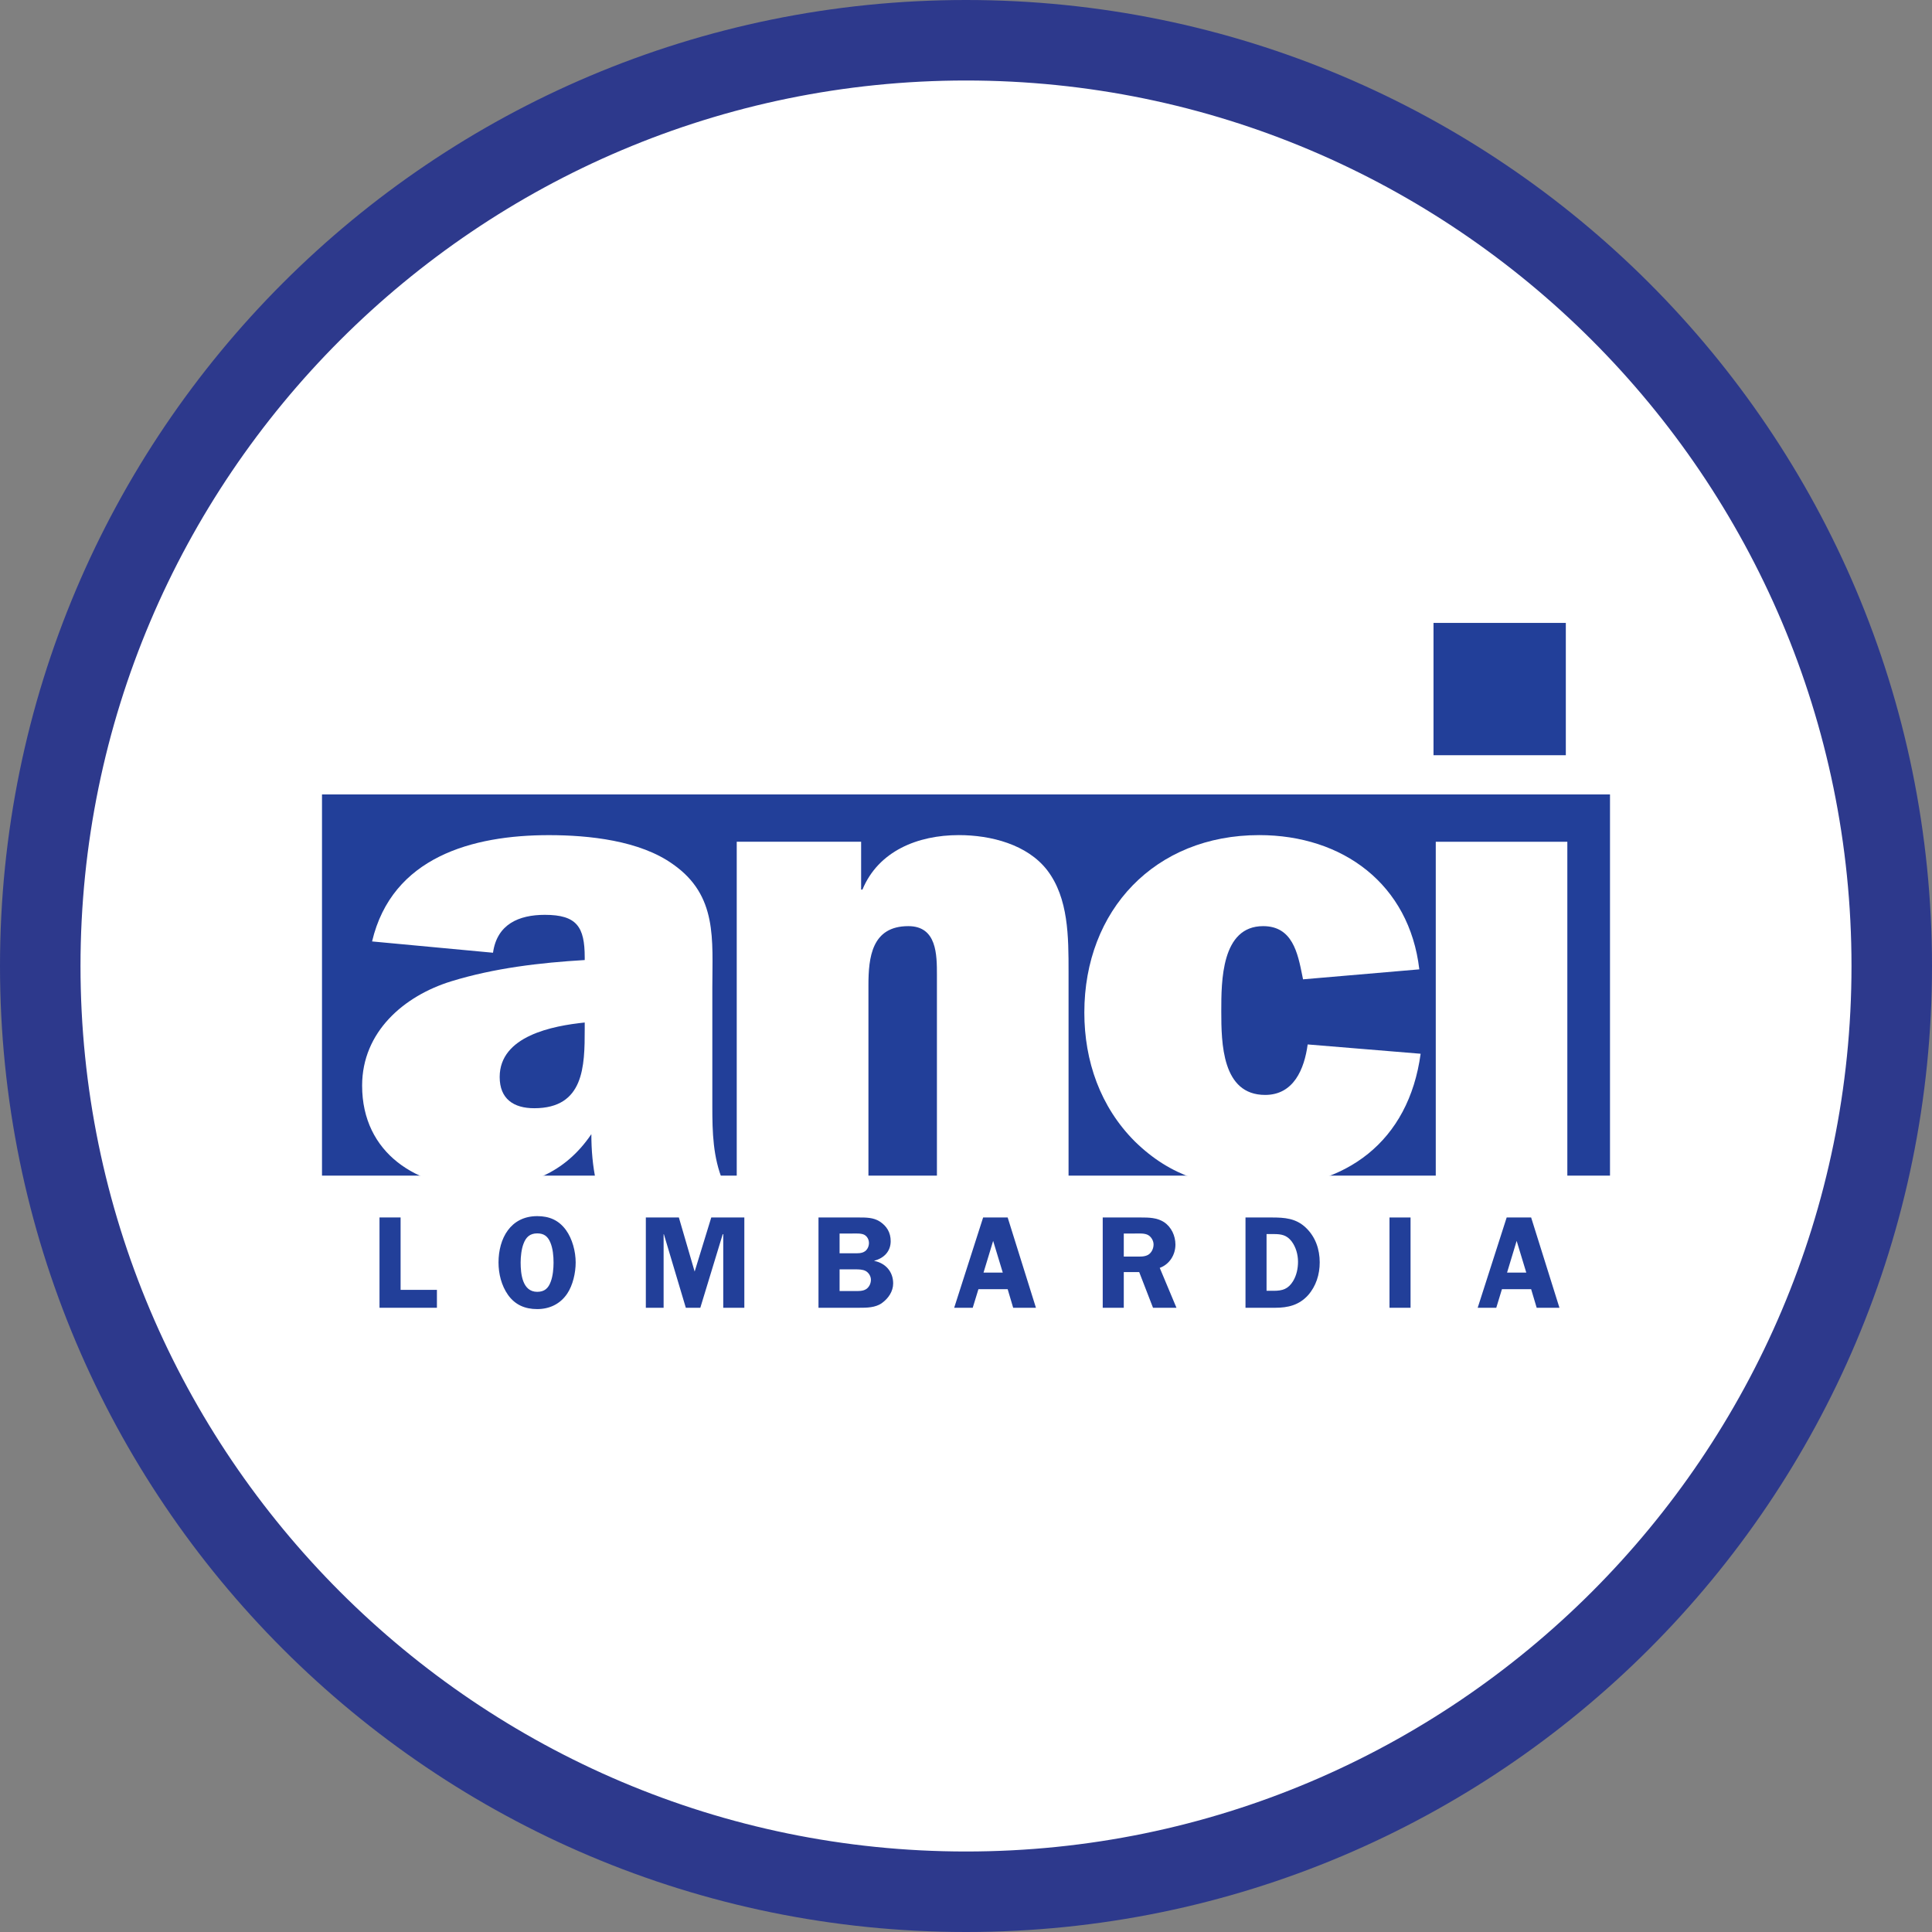
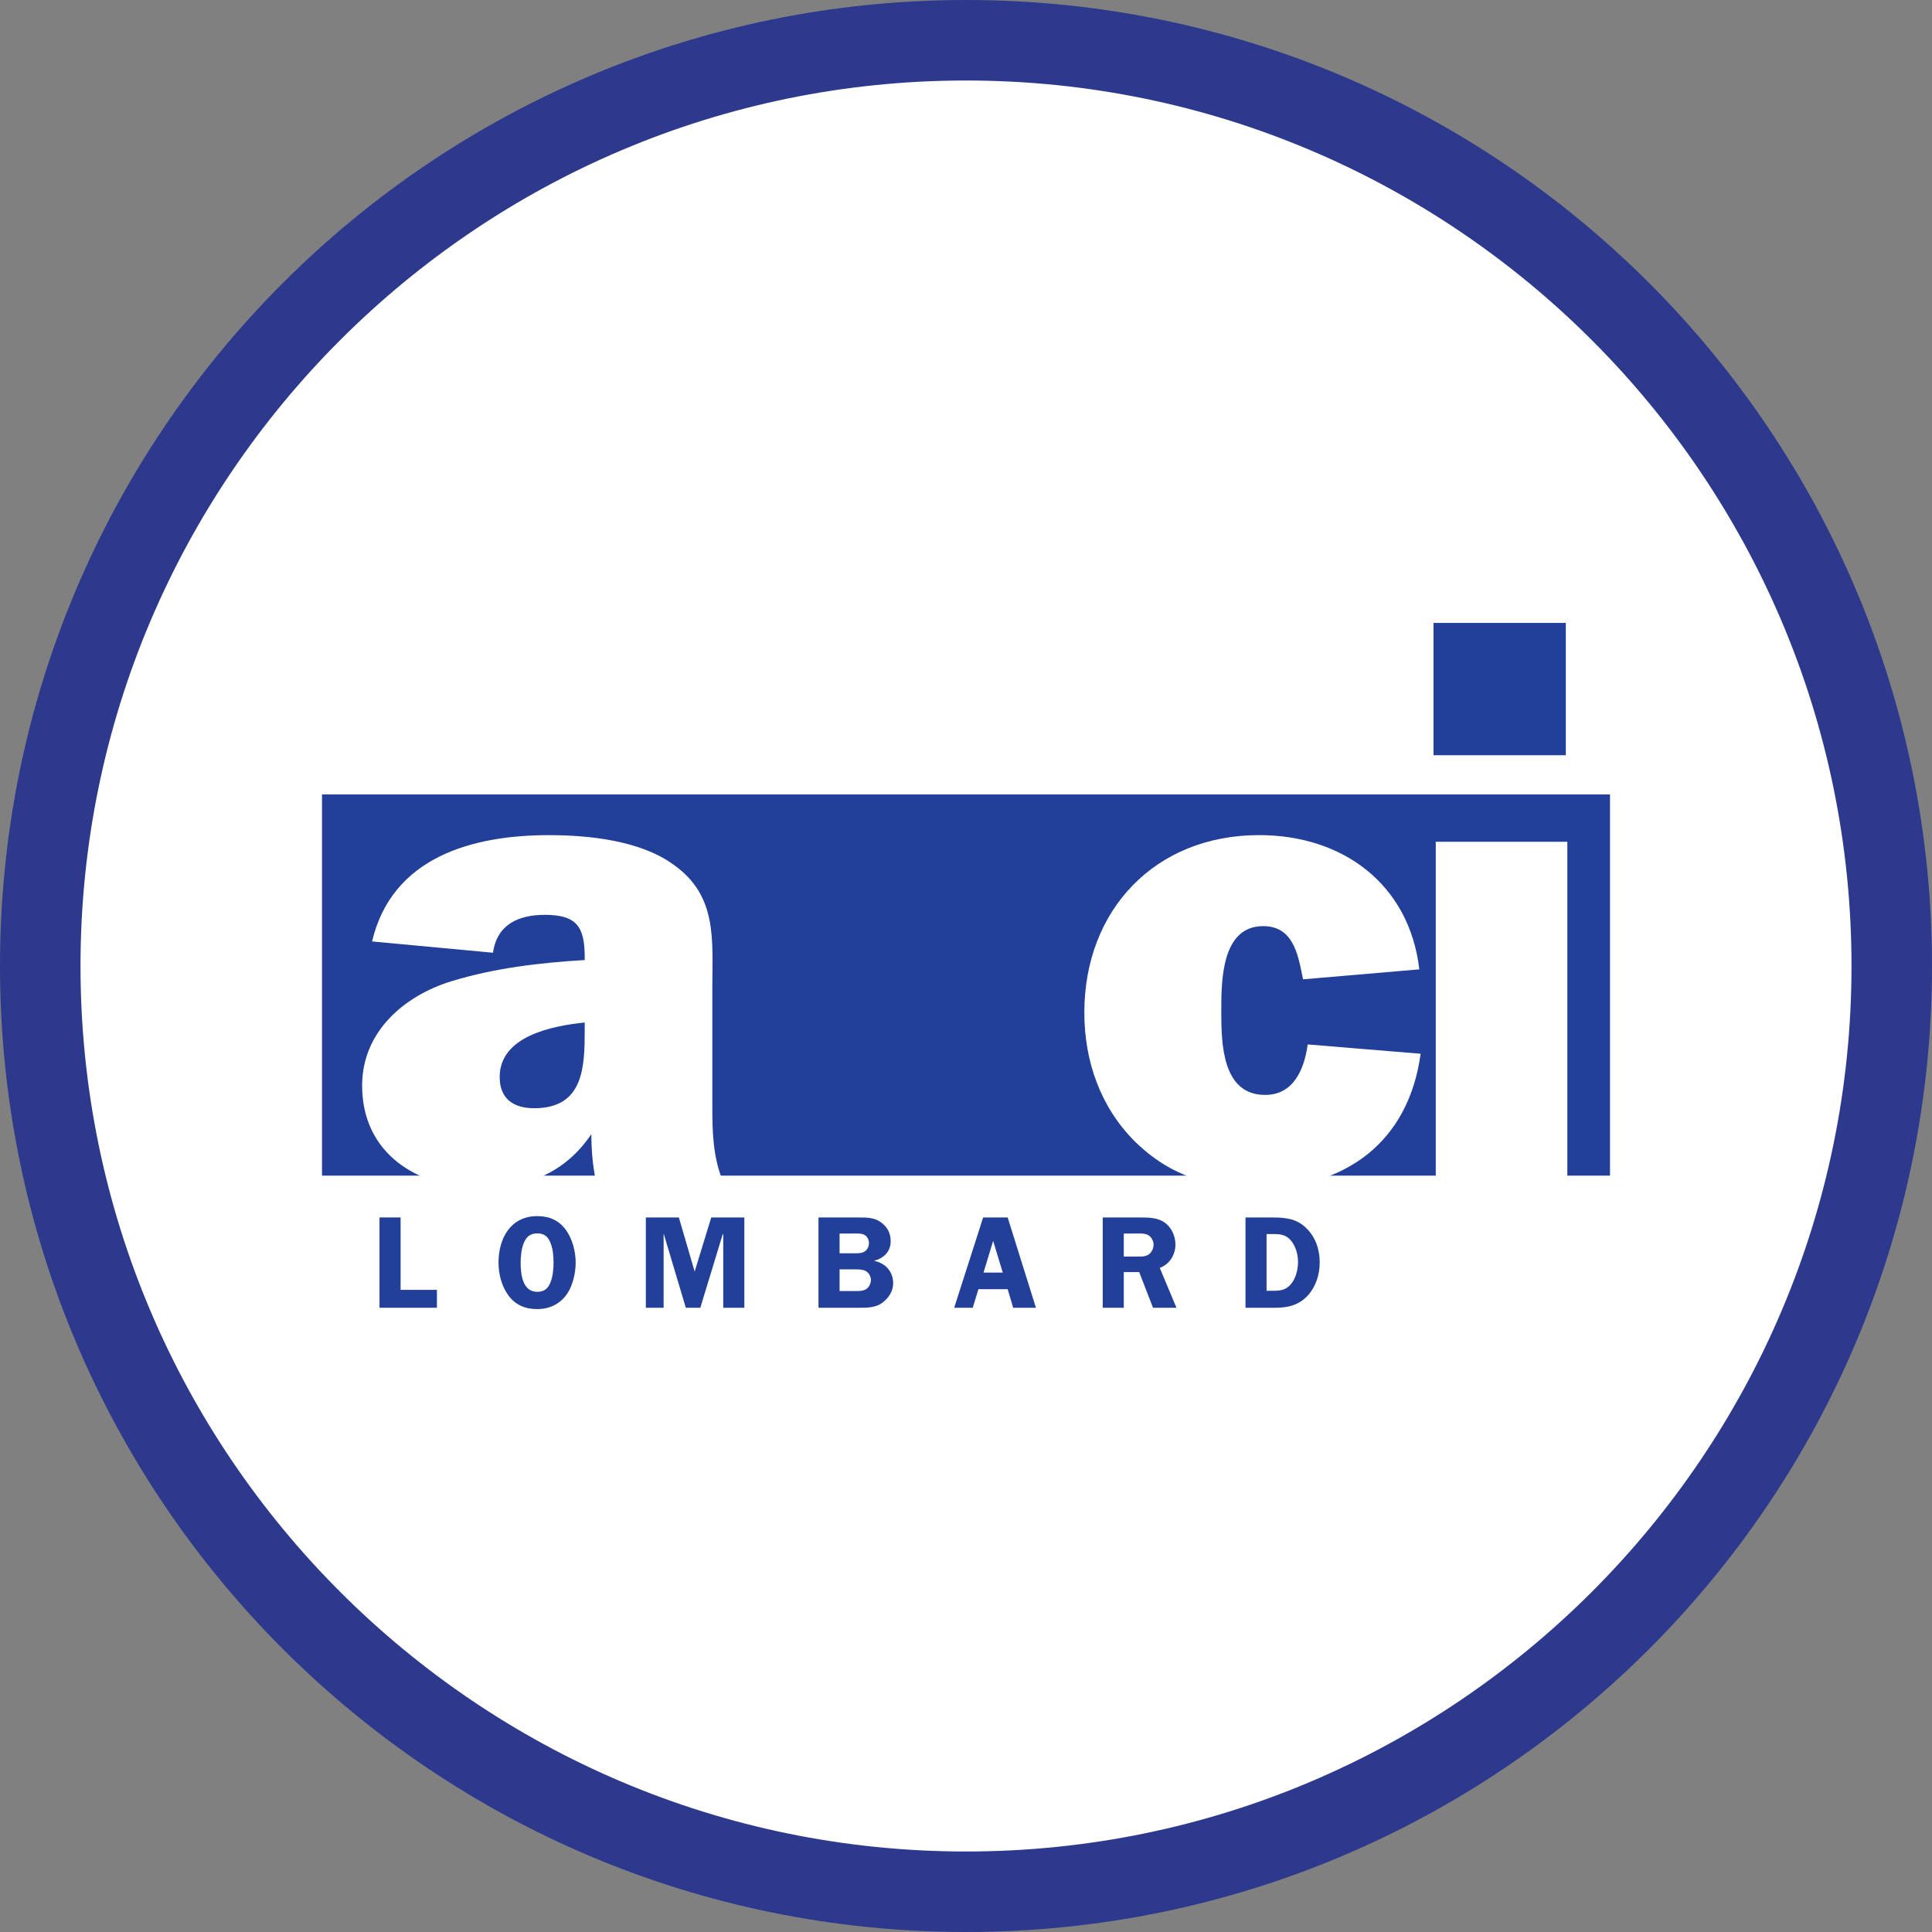
<svg xmlns="http://www.w3.org/2000/svg" xmlns:xlink="http://www.w3.org/1999/xlink" width="60px" height="60px" viewBox="0 0 60 60" version="1.1">
  <rect x="0" y="0" width="60" height="60" fill="#808080" stroke="none" />
  <title>Group 21</title>
  <defs>
    <polygon id="path-1" points="0 60 60 60 60 0 0 0" />
  </defs>
  <g id="Page-1" stroke="none" stroke-width="1" fill="none" fill-rule="evenodd">
    <g id="Artboard" transform="translate(-1340, -1370)">
      <g id="Group-21" transform="translate(1340, 1370)">
        <path d="M59,30 C59,46.016 46.016,59 30,59 C13.984,59 1,46.016 1,30 C1,13.984 13.984,1 30,1 C46.016,1 59,13.984 59,30" id="Fill-1" fill="#FFFFFF" />
        <path d="M30,0 C13.431,0 0,13.431 0,30 C0,46.569 13.431,60 30,60 C46.569,60 60,46.569 60,30 C60,13.431 46.569,0 30,0 M30,2.5 C45.164,2.5 57.5,14.836 57.5,30 C57.5,45.164 45.164,57.5 30,57.5 C14.836,57.5 2.5,45.164 2.5,30 C2.5,14.836 14.836,2.5 30,2.5" id="Fill-3" fill="#2D398C" />
        <mask id="mask-2" fill="white">
          <use xlink:href="#path-1" />
        </mask>
        <g id="Clip-6" />
        <polygon id="Fill-5" fill="#223F99" mask="url(#mask-2)" points="10 36.51 50 36.51 50 24.672 10 24.672" />
        <path d="M18.51,36.687 C18.407,36.212 18.365,35.717 18.365,35.222 C17.54,36.439 16.364,36.894 14.919,36.894 C12.959,36.894 11.246,35.821 11.246,33.715 C11.246,32.044 12.546,30.929 14.011,30.476 C15.353,30.063 16.776,29.897 18.159,29.815 L18.159,29.732 C18.159,28.783 17.912,28.411 16.921,28.411 C16.116,28.411 15.435,28.7 15.311,29.588 L11.555,29.237 C12.175,26.616 14.672,25.936 17.045,25.936 C18.283,25.936 19.872,26.1 20.904,26.843 C22.287,27.813 22.122,29.175 22.122,30.682 L22.122,34.376 C22.122,35.16 22.142,35.944 22.452,36.687 L18.51,36.687 Z M18.159,31.755 C17.168,31.858 15.518,32.168 15.518,33.447 C15.518,34.128 15.951,34.417 16.591,34.417 C18.139,34.417 18.159,33.117 18.159,31.961 L18.159,31.755 Z" id="Fill-7" fill="#FFFFFF" mask="url(#mask-2)" />
-         <path d="M26.743,26.141 L26.743,27.627 L26.784,27.627 C27.28,26.43 28.498,25.935 29.778,25.935 C30.769,25.935 31.904,26.223 32.524,27.028 C33.185,27.895 33.185,29.092 33.185,30.186 L33.185,36.686 L29.097,36.686 L29.097,30.289 C29.097,29.649 29.097,28.762 28.209,28.762 C27.073,28.762 26.97,29.732 26.97,30.599 L26.97,36.686 L22.88,36.686 L22.88,26.141 L26.743,26.141 Z" id="Fill-8" fill="#FFFFFF" mask="url(#mask-2)" />
        <path d="M44.119,32.725 C43.748,35.449 41.808,36.893 39.125,36.893 C37.598,36.893 36.36,36.542 35.244,35.449 C34.171,34.375 33.675,32.952 33.675,31.445 C33.675,28.267 35.864,25.935 39.105,25.935 C41.705,25.935 43.769,27.462 44.078,30.104 L40.467,30.414 L40.446,30.31 C40.302,29.588 40.136,28.762 39.228,28.762 C37.928,28.762 37.928,30.475 37.928,31.404 C37.928,32.395 37.949,34.004 39.29,34.004 C40.178,34.004 40.508,33.199 40.611,32.436 L44.119,32.725 Z" id="Fill-9" fill="#FFFFFF" mask="url(#mask-2)" />
        <polygon id="Fill-10" fill="#FFFFFF" mask="url(#mask-2)" points="44.589 36.687 48.675 36.687 48.675 26.142 44.589 26.142" />
        <polygon id="Fill-11" fill="#223F99" mask="url(#mask-2)" points="13.569 40.058 13.569 40.614 11.786 40.614 11.786 37.809 12.441 37.809 12.441 40.058" />
        <path d="M15.776,40.213 C15.572,39.923 15.482,39.559 15.482,39.207 C15.482,38.463 15.854,37.768 16.684,37.768 C17.056,37.768 17.35,37.891 17.575,38.198 C17.775,38.472 17.878,38.868 17.878,39.207 C17.878,39.526 17.792,39.915 17.612,40.18 C17.395,40.499 17.064,40.655 16.684,40.655 C16.304,40.655 15.997,40.524 15.776,40.213 M16.259,38.623 C16.193,38.79 16.169,39.031 16.169,39.207 C16.169,39.559 16.222,40.119 16.684,40.119 C16.909,40.119 17.031,40.009 17.105,39.8 C17.17,39.629 17.191,39.395 17.191,39.212 C17.191,39.007 17.17,38.766 17.088,38.578 C17.007,38.39 16.888,38.304 16.684,38.304 C16.459,38.304 16.336,38.418 16.259,38.623" id="Fill-12" fill="#223F99" mask="url(#mask-2)" />
        <polygon id="Fill-13" fill="#223F99" mask="url(#mask-2)" points="21.749 40.614 21.299 40.614 20.617 38.329 20.609 38.329 20.609 40.614 20.057 40.614 20.057 37.81 21.083 37.81 21.573 39.49 22.089 37.81 23.116 37.81 23.116 40.614 22.461 40.614 22.461 38.329 22.445 38.329" />
        <path d="M26.675,37.81 C26.896,37.81 27.125,37.81 27.317,37.932 C27.542,38.076 27.661,38.28 27.661,38.546 C27.661,38.865 27.448,39.077 27.153,39.151 L27.153,39.159 C27.501,39.228 27.738,39.494 27.738,39.858 C27.738,40.103 27.591,40.32 27.395,40.463 C27.19,40.614 26.916,40.614 26.675,40.614 L25.419,40.614 L25.419,37.81 L26.675,37.81 Z M26.074,38.922 L26.519,38.922 C26.634,38.922 26.769,38.93 26.867,38.856 C26.945,38.799 26.986,38.697 26.986,38.603 C26.986,38.501 26.937,38.403 26.847,38.35 C26.753,38.296 26.581,38.308 26.47,38.308 L26.074,38.308 L26.074,38.922 Z M26.074,40.095 L26.528,40.095 C26.646,40.095 26.798,40.103 26.9,40.034 C26.994,39.972 27.047,39.858 27.047,39.744 C27.047,39.637 26.982,39.527 26.888,39.474 C26.794,39.421 26.663,39.421 26.556,39.421 L26.074,39.421 L26.074,40.095 Z" id="Fill-14" fill="#223F99" mask="url(#mask-2)" />
        <path d="M32.172,40.614 L31.465,40.614 L31.294,40.037 L30.386,40.037 L30.209,40.614 L29.633,40.614 L30.532,37.81 L31.294,37.81 L32.172,40.614 Z M31.142,39.522 L30.843,38.537 L30.544,39.522 L31.142,39.522 Z" id="Fill-15" fill="#223F99" mask="url(#mask-2)" />
        <path d="M34.9,40.614 L34.246,40.614 L34.246,37.81 L35.428,37.81 C35.678,37.81 35.931,37.814 36.148,37.953 C36.377,38.104 36.504,38.378 36.504,38.652 C36.504,38.97 36.32,39.265 36.017,39.375 L36.536,40.614 L35.808,40.614 L35.379,39.506 L34.9,39.506 L34.9,40.614 Z M34.9,39.024 L35.26,39.024 C35.395,39.024 35.543,39.036 35.661,38.967 C35.767,38.901 35.825,38.77 35.825,38.648 C35.825,38.537 35.759,38.419 35.665,38.361 C35.555,38.292 35.366,38.308 35.244,38.308 L34.9,38.308 L34.9,39.024 Z" id="Fill-16" fill="#223F99" mask="url(#mask-2)" />
        <path d="M39.493,37.81 C39.898,37.81 40.245,37.834 40.552,38.125 C40.854,38.411 40.985,38.799 40.985,39.204 C40.985,39.58 40.871,39.944 40.621,40.226 C40.343,40.532 40,40.614 39.603,40.614 L38.68,40.614 L38.68,37.81 L39.493,37.81 Z M39.334,40.087 L39.554,40.087 C39.828,40.087 40.004,40.034 40.156,39.789 C40.266,39.609 40.311,39.392 40.311,39.184 C40.311,38.963 40.245,38.726 40.111,38.55 C39.959,38.354 39.792,38.325 39.559,38.325 L39.334,38.325 L39.334,40.087 Z" id="Fill-17" fill="#223F99" mask="url(#mask-2)" />
-         <polygon id="Fill-18" fill="#223F99" mask="url(#mask-2)" points="43.152 40.614 43.806 40.614 43.806 37.81 43.152 37.81" />
-         <path d="M48.43,40.614 L47.723,40.614 L47.551,40.037 L46.644,40.037 L46.468,40.614 L45.891,40.614 L46.791,37.81 L47.551,37.81 L48.43,40.614 Z M47.4,39.522 L47.101,38.537 L46.803,39.522 L47.4,39.522 Z" id="Fill-19" fill="#223F99" mask="url(#mask-2)" />
        <polygon id="Fill-20" fill="#223F99" mask="url(#mask-2)" points="44.519 23.454 48.628 23.454 48.628 19.345 44.519 19.345" />
      </g>
    </g>
  </g>
</svg>